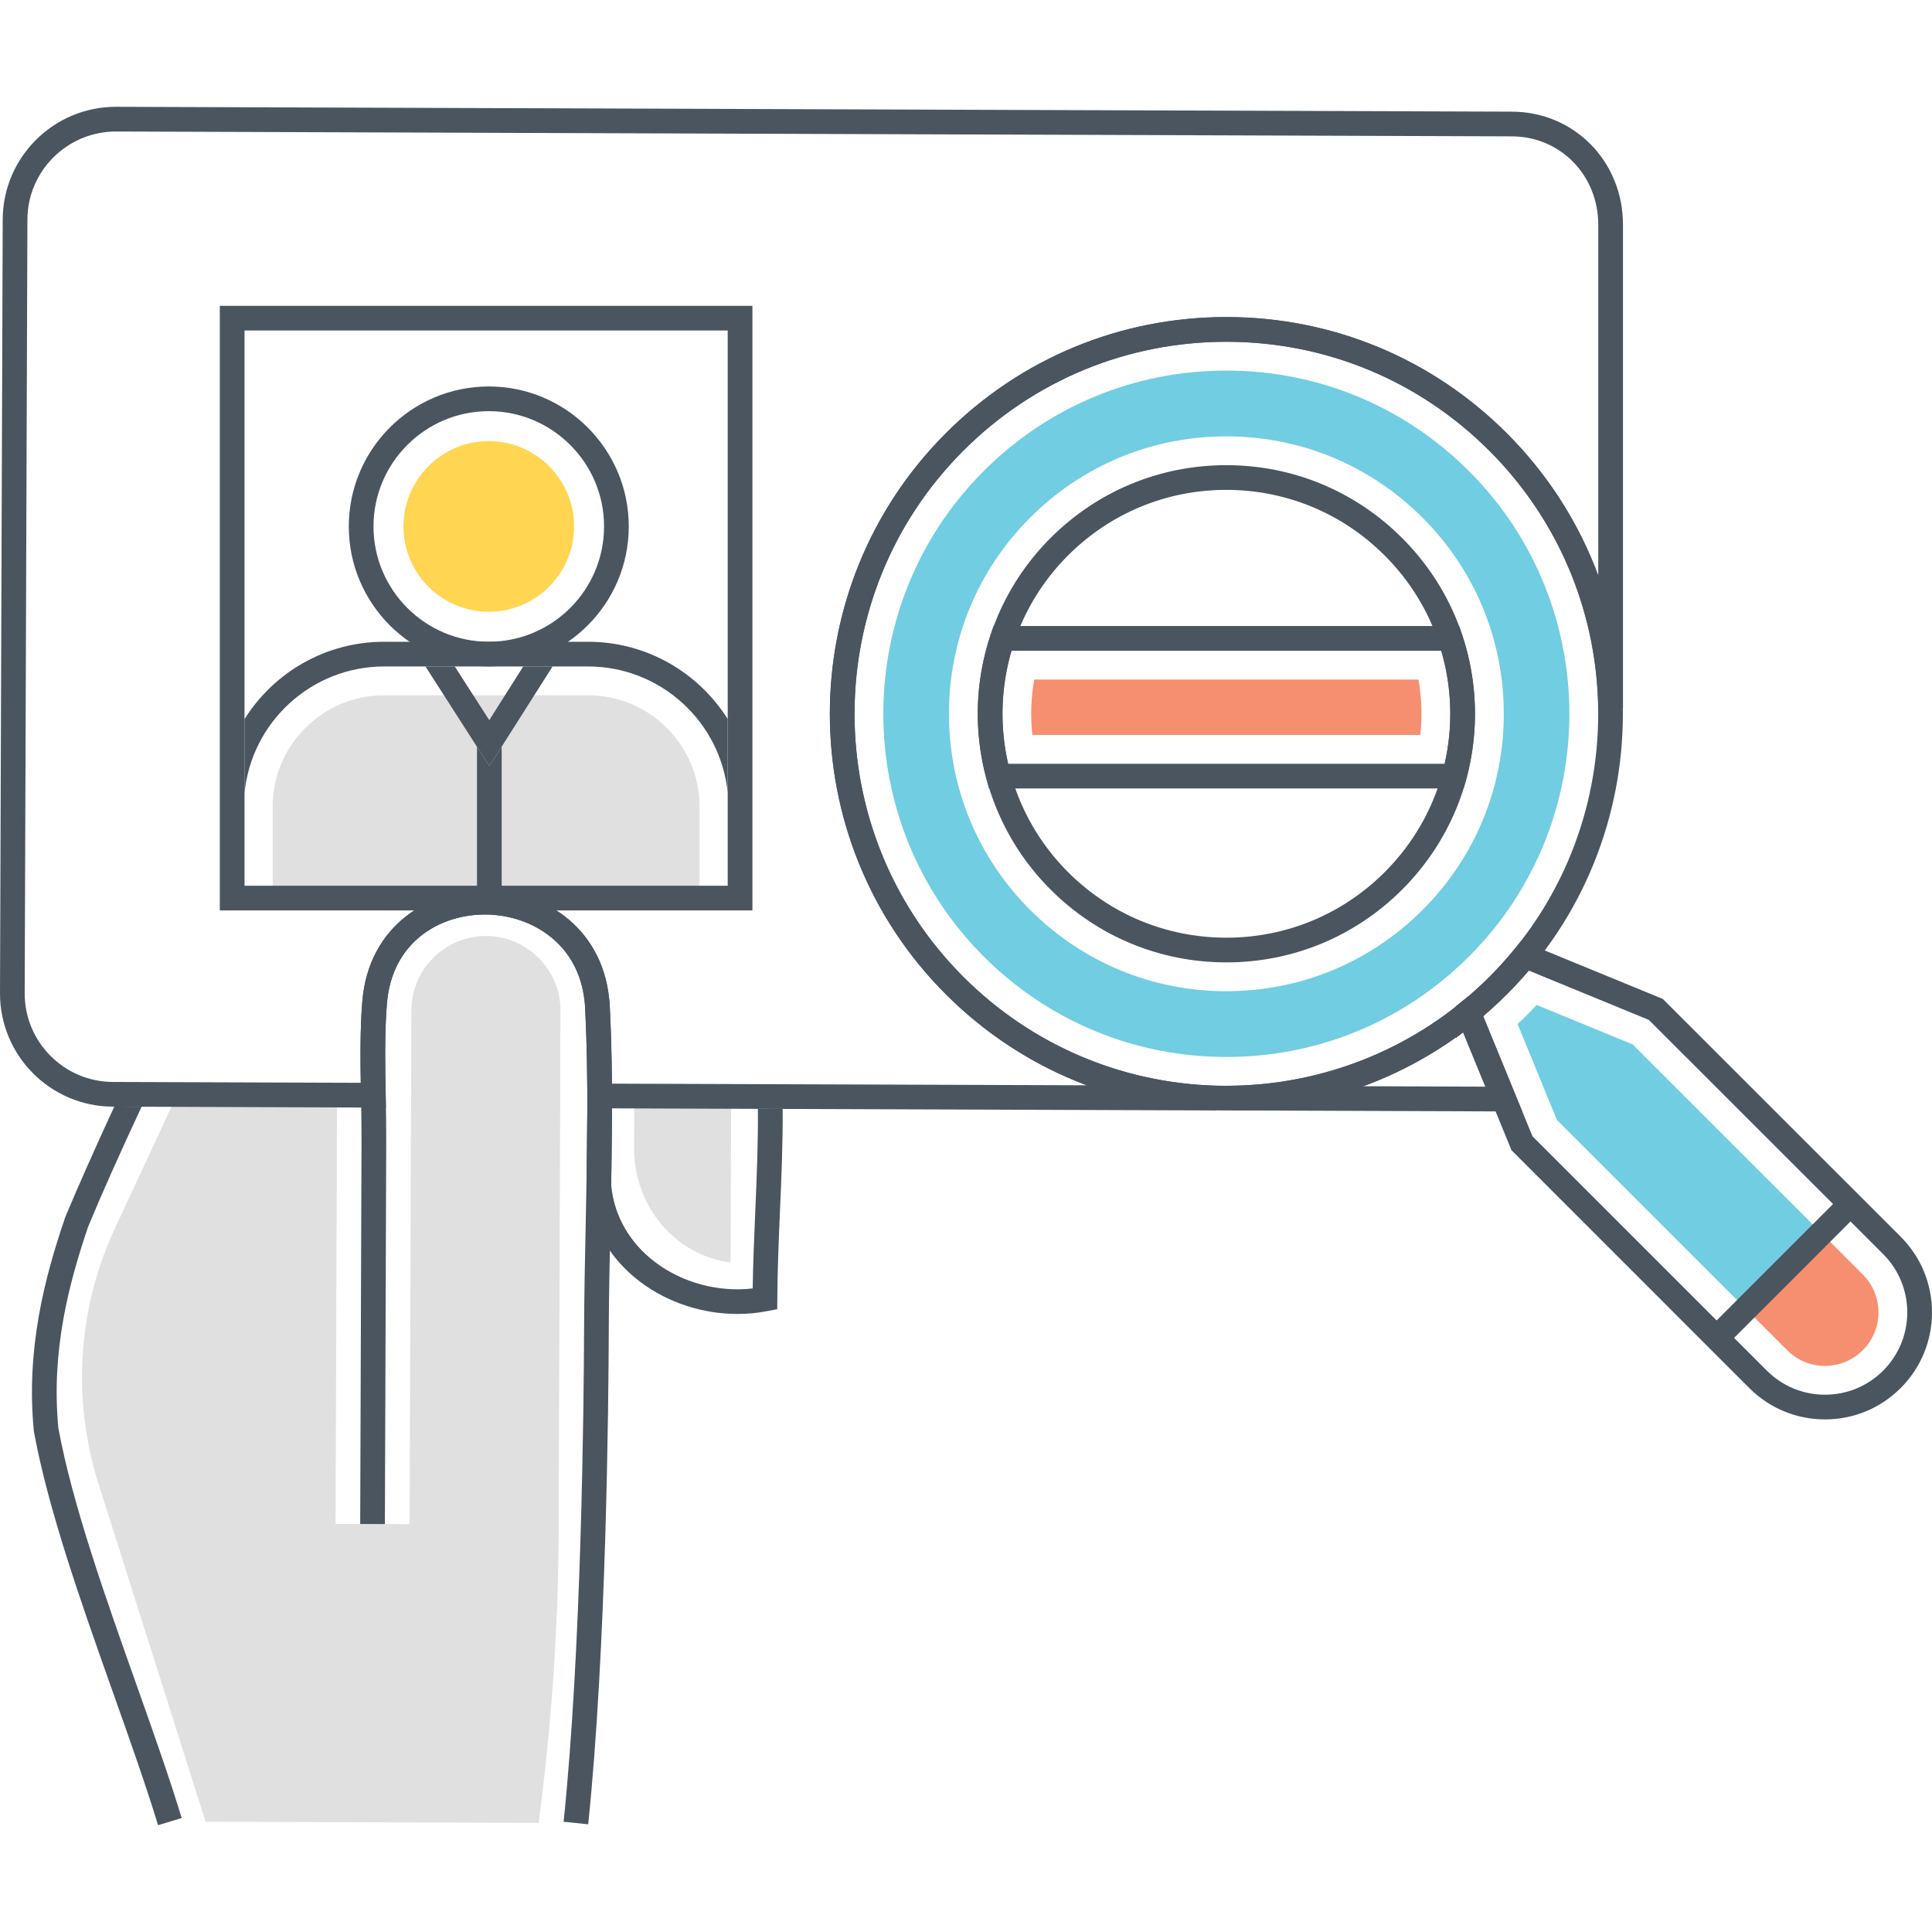
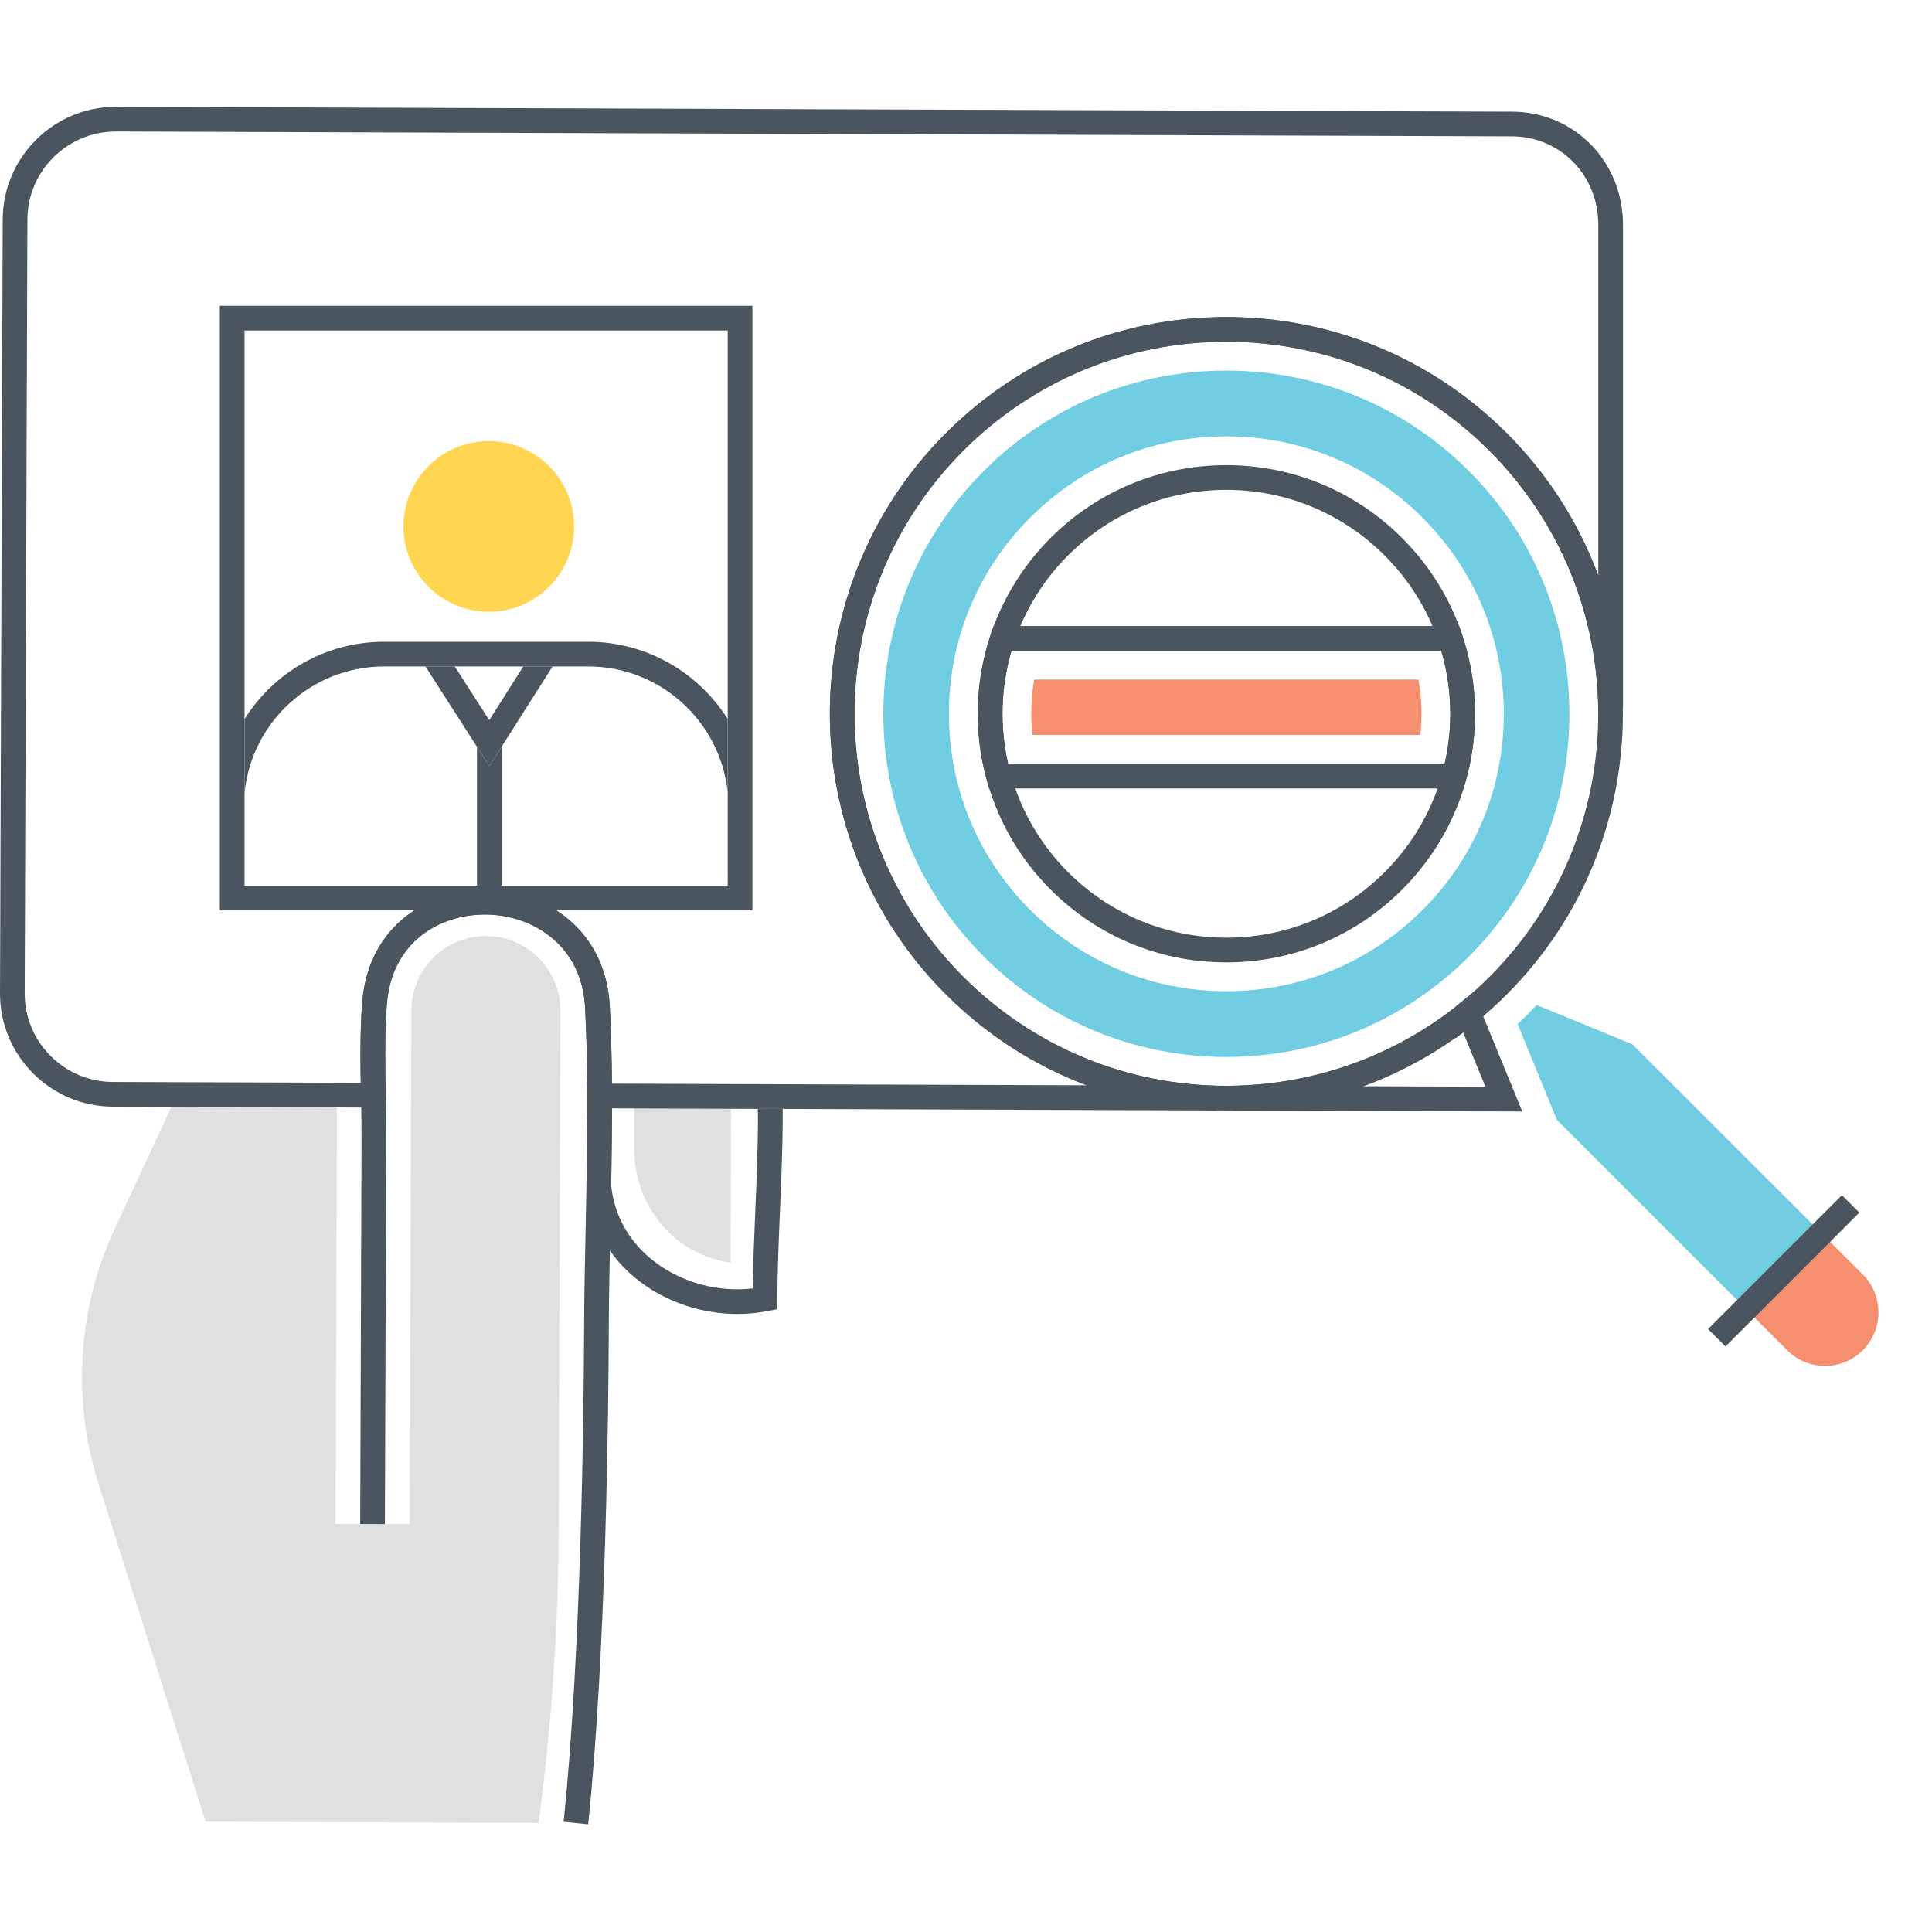
<svg xmlns="http://www.w3.org/2000/svg" id="Layer_1" x="0px" y="0px" viewBox="0 0 256 256" style="enable-background:new 0 0 256 256;" xml:space="preserve">
  <style type="text/css"> .st0{fill:#4A555F;} .st1{fill:#E0E0E0;} .st2{fill:#FFD552;} .st3{fill:#F68F6F;} .st4{fill:#71CDE1;} .st5{fill:none;} </style>
  <g>
    <g>
      <path class="st1" d="M64.426,124.025c-5.453-0.019-9.899,4.397-9.918,9.85l-0.235,68.081l-9.81-0.034l0.186-53.704l0,0 l0.007-3.114l-21.177-0.073l-8.213,17.635c-2.902,6.218-4.377,12.909-4.401,19.63c-0.017,4.813,0.705,9.64,2.191,14.323 l14.185,44.768l44.128,0.153c1.706-12.87,2.613-25.865,2.658-38.814l0.238-68.783C74.283,128.49,69.867,124.044,64.426,124.025z" />
    </g>
    <g>
      <path class="st1" d="M96.882,145.246l-0.072,22.046c-7.345-0.973-12.813-7.43-12.786-15.148l0.02-6.943L96.882,145.246z" />
    </g>
    <g>
      <path class="st0" d="M192.919,137.514v-4.165l0.629-0.491c0.327-0.256,0.643-0.521,0.949-0.787l2.168,2.452 c-0.355,0.32-0.723,0.627-1.102,0.924L192.919,137.514z" />
    </g>
    <g>
      <path class="st0" d="M201.712,147.279l-38.503-0.14l-0.017-3.273c11.041-0.152,21.813-4.05,30.33-10.978l1.709-1.39 L201.712,147.279z M180.598,143.93l16.225,0.059l-2.963-7.216C189.806,139.792,185.328,142.198,180.598,143.93z" />
    </g>
    <g>
      <path class="st0" d="M161.212,147.14l-83.391-0.29v-1.63c0-0.468,0-0.936-0.01-1.415c-0.023-3.637-0.116-6.982-0.282-10.25 c-0.01-0.288-0.027-0.549-0.063-0.809c-0.828-8.007-7.234-11.566-13.219-11.566c-5.998,0-12.339,3.662-12.982,11.842 c-0.055,0.609-0.086,1.189-0.117,1.78c-0.172,3.384-0.106,6.895-0.042,10.289l0.032,1.673l-36.21-0.126 C6.671,146.601-0.024,139.855,0,131.601l0.36-102.52c0.025-8.231,6.745-14.928,14.981-14.928l185.013,0.643 c8.267,0.025,14.724,6.625,14.699,15.026v64.029l-3.273,0.022c-0.176-12.887-5.302-25.013-14.433-34.144 c-9.31-9.315-21.689-14.445-34.858-14.445c-13.163,0-25.539,5.126-34.847,14.434c-19.215,19.226-19.215,50.5,0,69.716 c8.978,8.977,20.917,14.103,33.619,14.433L161.212,147.14z M81.083,143.589l62.933,0.218c-6.947-2.607-13.315-6.687-18.688-12.059 c-20.491-20.491-20.491-53.841-0.001-74.344c9.926-9.926,23.124-15.393,37.161-15.393c14.043,0,27.244,5.471,37.172,15.404 c5.422,5.422,9.519,11.833,12.119,18.825V29.817c0.02-6.571-5.004-11.729-11.437-11.749L15.375,17.425 c-6.471,0-11.724,5.233-11.743,11.666l-0.36,102.52c-0.019,6.452,5.215,11.725,11.669,11.754l32.863,0.114 c-0.05-2.924-0.074-5.909,0.076-8.848c0.034-0.635,0.068-1.254,0.124-1.885c0.802-10.19,8.983-14.84,16.244-14.84 c7.213,0,15.442,4.521,16.467,14.447c0.045,0.317,0.071,0.689,0.084,1.062C80.964,136.653,81.058,139.992,81.083,143.589z" />
    </g>
    <g>
      <path class="st0" d="M103.708,146.932c0.033,4.418-0.164,9.185-0.371,13.788c-0.164,4.058-0.327,7.876-0.338,11.41l-0.011,1.342 l-1.309,0.251c-1.309,0.262-2.64,0.382-3.971,0.382c-4.593,0-9.196-1.484-12.861-4.243c-4.156-3.131-6.687-7.614-7.123-12.621 l-0.011-0.142c0.011-2.116,0.044-5.389,0.076-7.974l0.033-2.28l3.262,0.011l-0.022,2.313c-0.033,2.542-0.065,5.749-0.076,7.865 c0.371,4.036,2.444,7.658,5.825,10.21c3.643,2.749,8.389,4.003,12.927,3.48c0.044-3.196,0.185-6.578,0.338-10.134 c0.196-4.582,0.393-9.316,0.349-13.668L103.708,146.932z" />
    </g>
    <g>
-       <path class="st0" d="M24.075,240.898l-3.131,0.949c-1.582-5.193-3.665-11.083-5.88-17.323 c-4.254-11.989-8.651-24.392-10.56-34.777l-0.022-0.131c-1.058-10.985,1.473-20.399,4.102-28.155l0.033-0.109 c1.68-4.036,3.873-8.967,6.523-14.716l3.622,0.011c-2.923,6.262-5.312,11.607-7.091,15.916c-2.509,7.407-4.92,16.352-3.938,26.661 c1.865,10.123,6.218,22.363,10.418,34.198C20.377,229.706,22.472,235.629,24.075,240.898z" />
-     </g>
+       </g>
    <g>
      <path class="st0" d="M77.938,241.73l-3.256-0.339c2.385-22.914,2.677-55.541,2.71-64.996c0.017-4.745,0.118-9.586,0.217-14.266 c0.198-9.399,0.402-19.118-0.074-28.572c-0.422-8.383-7.078-12.291-13.083-12.376c-6.123-0.077-12.535,3.544-13.187,11.844 c-0.313,3.977-0.233,8.132-0.157,12.15c0.038,1.986,0.075,3.967,0.069,5.929l-0.176,50.843l-3.273-0.012l0.176-50.842 c0.006-1.938-0.031-3.894-0.068-5.856c-0.078-4.096-0.159-8.332,0.166-12.468c0.813-10.359,9.141-14.968,16.496-14.861 c7.483,0.105,15.778,4.995,16.306,15.484c0.482,9.57,0.276,19.348,0.077,28.805c-0.099,4.666-0.2,9.491-0.216,14.208 C80.633,185.899,80.339,218.664,77.938,241.73z" />
    </g>
    <g>
      <g>
        <g>
-           <path class="st0" d="M64.766,88.306c-10.228,0-18.549-8.321-18.549-18.549c0-10.228,8.321-18.549,18.549-18.549 s18.549,8.321,18.549,18.549C83.314,79.985,74.993,88.306,64.766,88.306z M64.766,54.481c-8.423,0-15.276,6.853-15.276,15.276 s6.853,15.276,15.276,15.276s15.276-6.853,15.276-15.276S73.189,54.481,64.766,54.481z" />
-         </g>
+           </g>
        <g>
          <path class="st2" d="M64.766,81.063c-6.234,0-11.306-5.072-11.306-11.306s5.072-11.306,11.306-11.306 s11.306,5.072,11.306,11.306S71,81.063,64.766,81.063z" />
        </g>
        <g>
          <path class="st0" d="M96.421,95.269v9.741c-0.949-9.371-8.891-16.701-18.501-16.701H50.91c-9.665,0-17.628,7.407-18.512,16.832 v-9.85c3.862-6.163,10.712-10.254,18.512-10.254h27.01C85.698,85.036,92.549,89.127,96.421,95.269z" />
        </g>
        <g>
-           <path class="st1" d="M92.7,118.999v-12.095c0-8.149-6.63-14.78-14.78-14.78H50.906c-8.15,0-14.78,6.63-14.78,14.78v12.095H92.7z " />
-         </g>
+           </g>
        <g>
          <polygon class="st0" points="66.477,98.934 66.477,119.006 63.204,119.006 63.204,98.956 64.841,101.508 " />
        </g>
      </g>
      <g>
        <polygon class="st0" points="73.218,88.309 64.841,101.508 56.376,88.309 60.259,88.309 64.83,95.421 69.335,88.309 " />
      </g>
    </g>
    <g>
      <path class="st0" d="M99.699,120.636H29.127V40.522h70.571V120.636z M32.4,117.364h64.026V43.795H32.4V117.364z" />
    </g>
    <g>
      <g>
        <path class="st0" d="M162.506,147.145c-0.002,0-0.002,0-0.004,0c-14.043-0.001-27.245-5.469-37.172-15.396 c-20.497-20.496-20.497-53.847,0-74.343c9.926-9.926,23.123-15.392,37.161-15.392c14.041,0,27.243,5.469,37.174,15.4 c20.497,20.496,20.5,53.843,0.008,74.336C189.745,141.677,176.544,147.145,162.506,147.145z M162.491,45.286 c-13.164,0-25.539,5.126-34.847,14.434c-19.221,19.221-19.221,50.495,0,69.715c9.31,9.309,21.689,14.436,34.859,14.437 c0.001,0,0.003,0,0.004,0c13.165,0.001,25.543-5.127,34.853-14.437c19.216-19.217,19.213-50.487-0.008-69.708 C188.038,50.415,175.658,45.286,162.491,45.286z M162.501,127.521c-8.8,0-17.073-3.427-23.295-9.649 c-12.845-12.845-12.845-33.745,0.001-46.59c6.219-6.22,14.488-9.645,23.283-9.645c8.8,0,17.074,3.428,23.298,9.653 c6.222,6.222,9.65,14.494,9.653,23.29c0.002,8.798-3.423,17.07-9.645,23.291C179.574,124.094,171.301,127.521,162.501,127.521z M162.49,64.91c-7.921,0-15.368,3.085-20.969,8.686c-11.569,11.569-11.569,30.393-0.001,41.962 c5.604,5.604,13.055,8.69,20.981,8.69c7.926,0,15.377-3.086,20.981-8.69c5.603-5.603,8.689-13.053,8.686-20.977 c-0.002-7.923-3.089-15.373-8.694-20.977C177.868,67.998,170.415,64.91,162.49,64.91z" />
      </g>
      <g>
        <path class="st4" d="M162.502,140.054c-12.15-0.001-23.571-4.731-32.159-13.32c-17.732-17.732-17.732-46.583,0-64.315 c8.587-8.587,20.004-13.316,32.147-13.316c12.147,0,23.568,4.731,32.16,13.323c17.732,17.732,17.736,46.58,0.008,64.307 c-8.589,8.59-20.008,13.32-32.153,13.32C162.504,140.054,162.504,140.054,162.502,140.054z M162.49,57.819 c-9.815,0-19.042,3.823-25.983,10.763c-6.943,6.943-10.767,16.175-10.767,25.995c0,9.82,3.824,19.052,10.767,25.995 c6.944,6.943,16.175,10.767,25.995,10.767c9.819,0,19.051-3.824,25.995-10.767c6.943-6.943,10.766-16.174,10.763-25.992 c-0.002-9.816-3.828-19.046-10.771-25.989C181.542,61.645,172.309,57.819,162.49,57.819z" />
      </g>
      <g>
        <g>
          <path class="st3" d="M246.834,168.883l-5.464-5.462l-10.026,10.026l5.462,5.462c1.34,1.341,3.121,2.079,5.014,2.079 c1.892,0,3.673-0.738,5.013-2.079C249.598,176.145,249.598,171.646,246.834,168.883z" />
        </g>
        <g>
          <path class="st4" d="M216.321,138.384l-12.706-5.22c-0.409,0.436-0.823,0.865-1.242,1.284c-0.42,0.42-0.848,0.835-1.285,1.244 l5.214,12.713l25.043,25.042l10.026-10.026L216.321,138.384z" />
        </g>
      </g>
      <g>
-         <path class="st0" d="M241.82,188.079c-3.787,0-7.349-1.476-10.029-4.156l-31.51-31.511l-7.699-18.772l0.949-0.766 c1.338-1.081,2.626-2.238,3.828-3.44c1.201-1.202,2.359-2.49,3.44-3.828l0.766-0.949l18.764,7.708l31.518,31.502 c2.678,2.679,4.153,6.24,4.153,10.028s-1.475,7.349-4.153,10.028C249.167,186.603,245.606,188.079,241.82,188.079z M203.06,150.563l31.046,31.046c2.062,2.061,4.802,3.197,7.715,3.197c2.912,0,5.651-1.136,7.713-3.197 c4.253-4.254,4.253-11.174,0-15.428l-31.054-31.038l-15.914-6.538c-0.924,1.091-1.894,2.144-2.891,3.143 c-0.999,0.999-2.053,1.968-3.144,2.892L203.06,150.563z" />
-       </g>
+         </g>
      <g>
        <rect x="234.721" y="155.889" transform="matrix(0.707 0.707 -0.707 0.707 188.328 -117.797)" class="st0" width="3.272" height="25.09" />
      </g>
    </g>
    <g>
      <g>
        <path class="st0" d="M192.919,137.514v-4.165l0.629-0.491c0.327-0.256,0.643-0.521,0.949-0.787l2.168,2.452 c-0.355,0.32-0.723,0.627-1.102,0.924L192.919,137.514z" />
      </g>
      <g>
        <path class="st0" d="M192.919,137.514v-4.165l0.629-0.491c0.327-0.256,0.643-0.521,0.949-0.787l2.168,2.452 c-0.355,0.32-0.723,0.627-1.102,0.924L192.919,137.514z" />
      </g>
    </g>
    <g>
      <path class="st0" d="M193.937,104.476h-62.886l-0.33-1.204c-1.734-6.336-1.544-12.976,0.551-19.203l0.375-1.115h61.695 l0.375,1.115c2.099,6.24,2.289,12.882,0.55,19.206L193.937,104.476z M133.574,101.203h57.842 c1.142-4.951,0.988-10.083-0.45-14.977h-56.943C132.589,91.111,132.435,96.242,133.574,101.203z" />
    </g>
    <g>
      <path class="st3" d="M136.794,97.385c-0.27-2.448-0.187-4.916,0.247-7.341h50.909c0.435,2.428,0.519,4.897,0.249,7.341H136.794z" />
    </g>
  </g>
</svg>